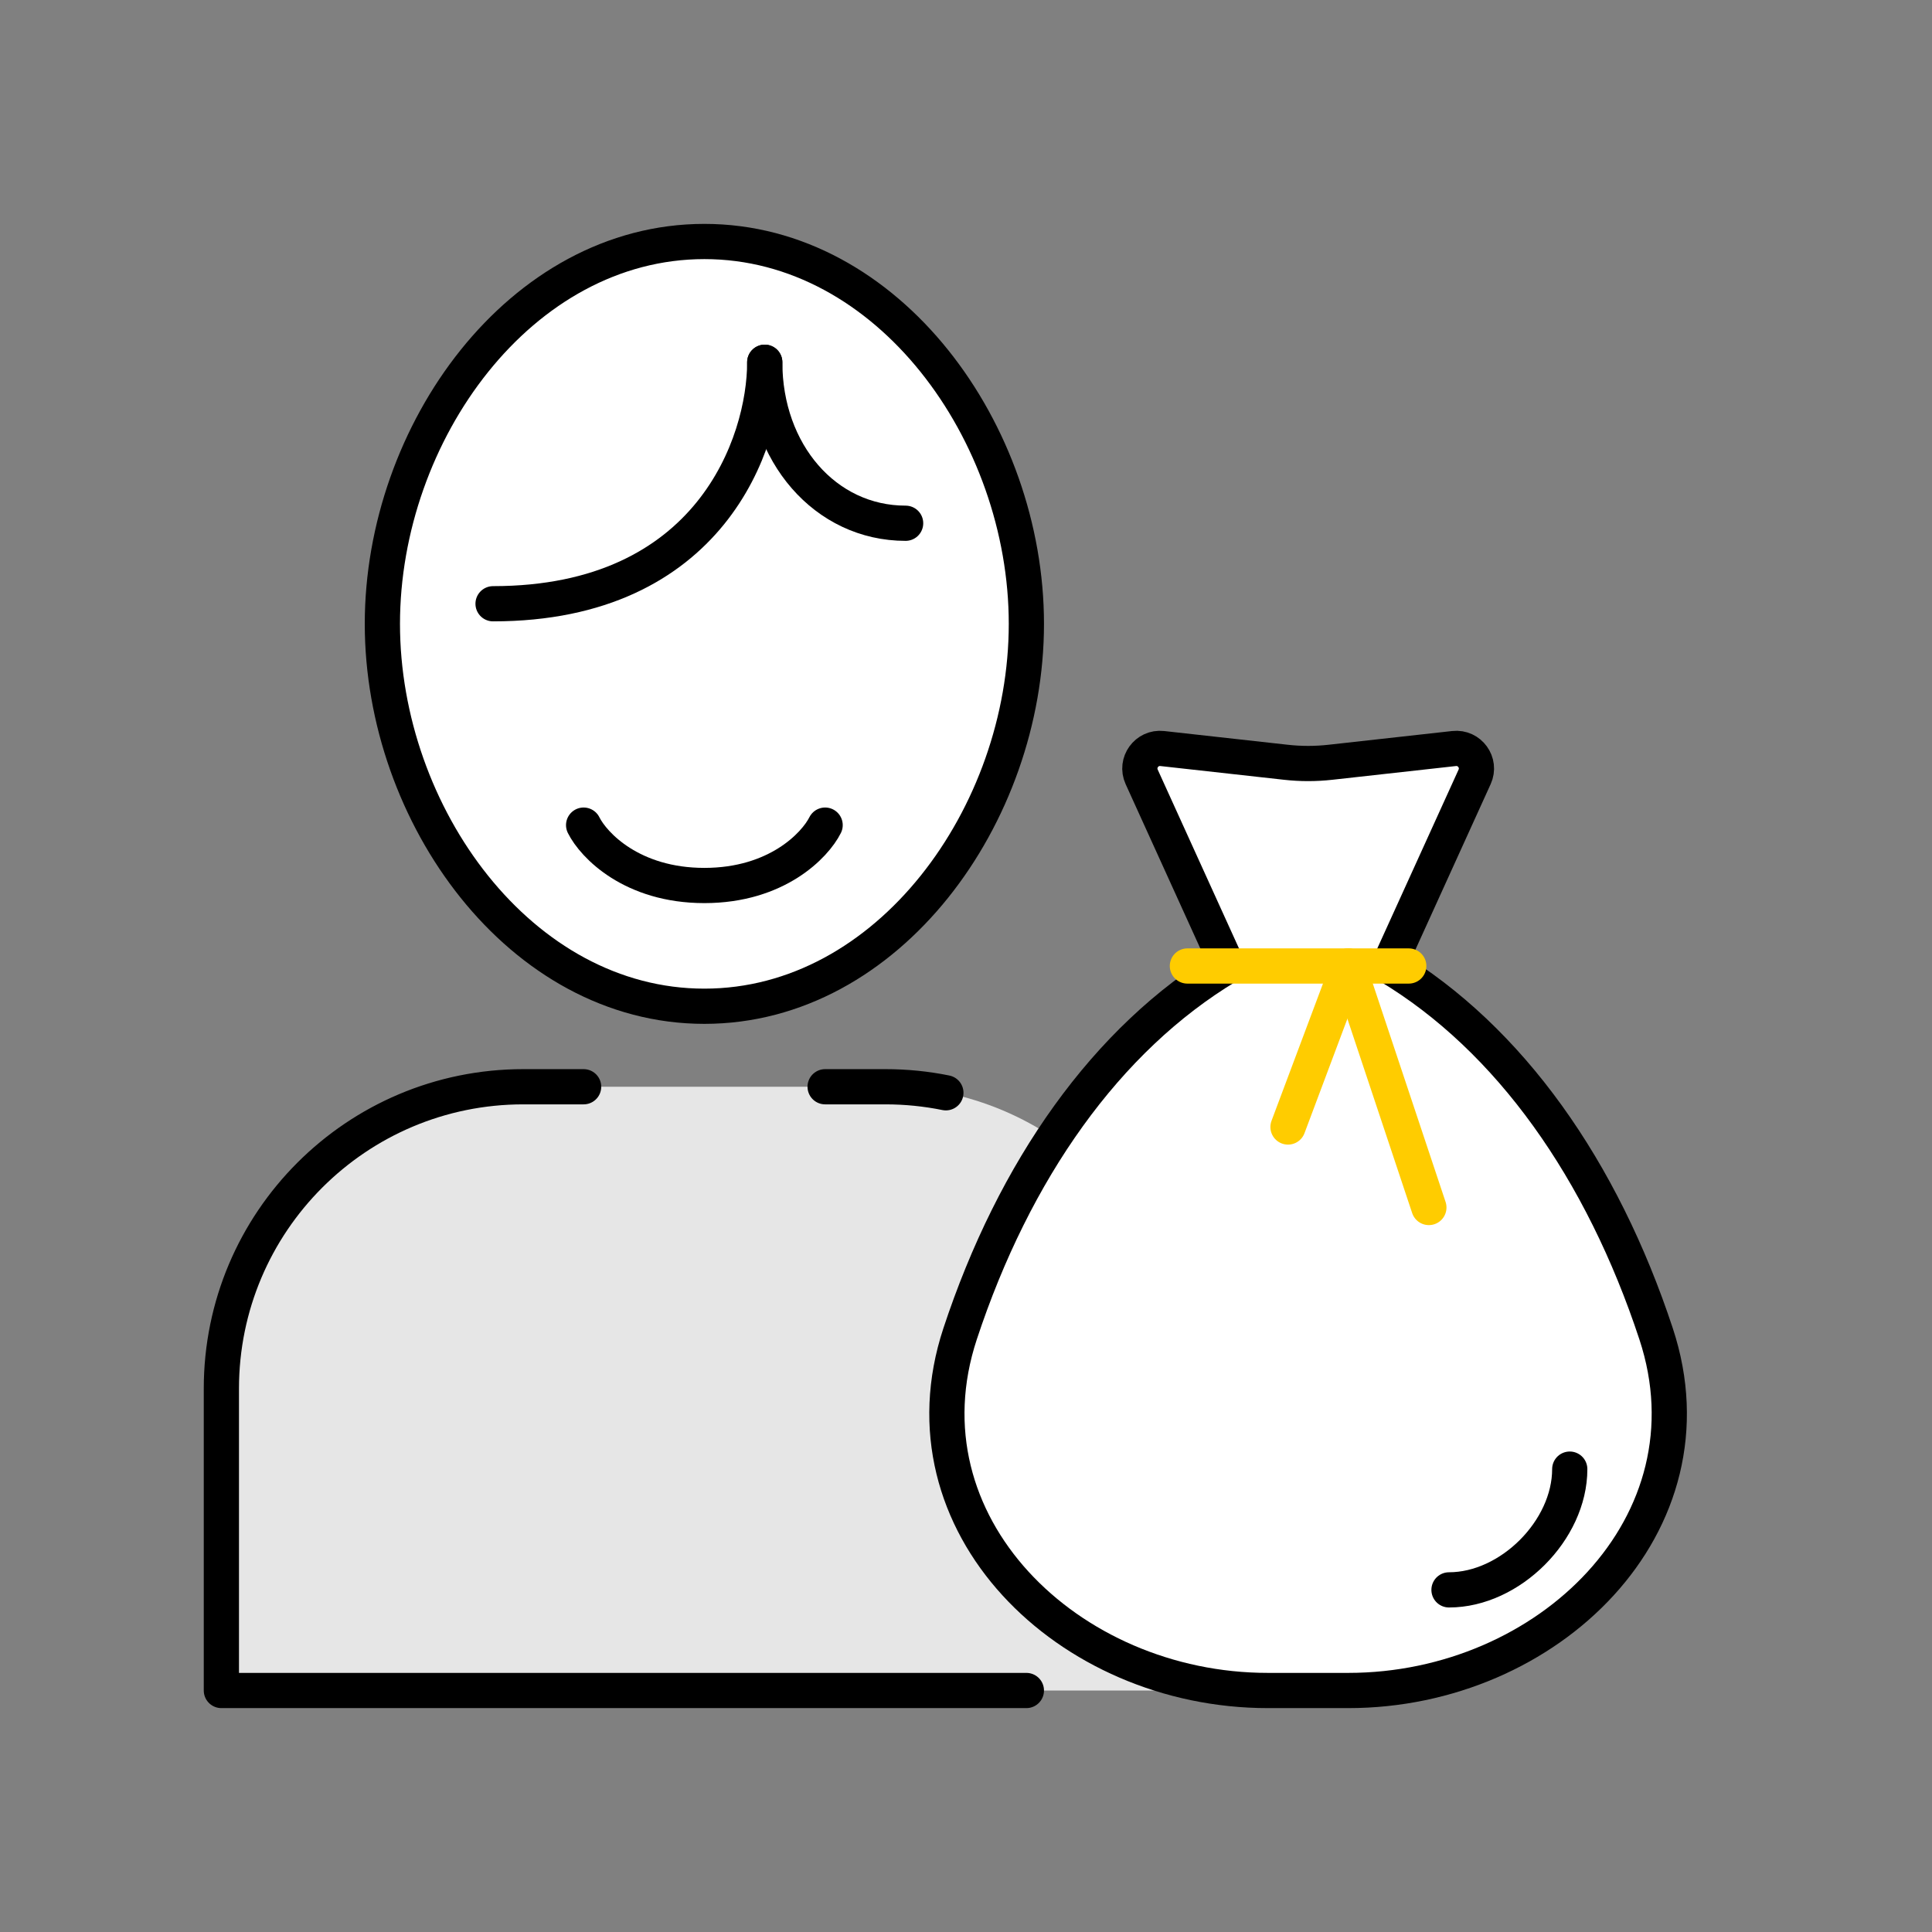
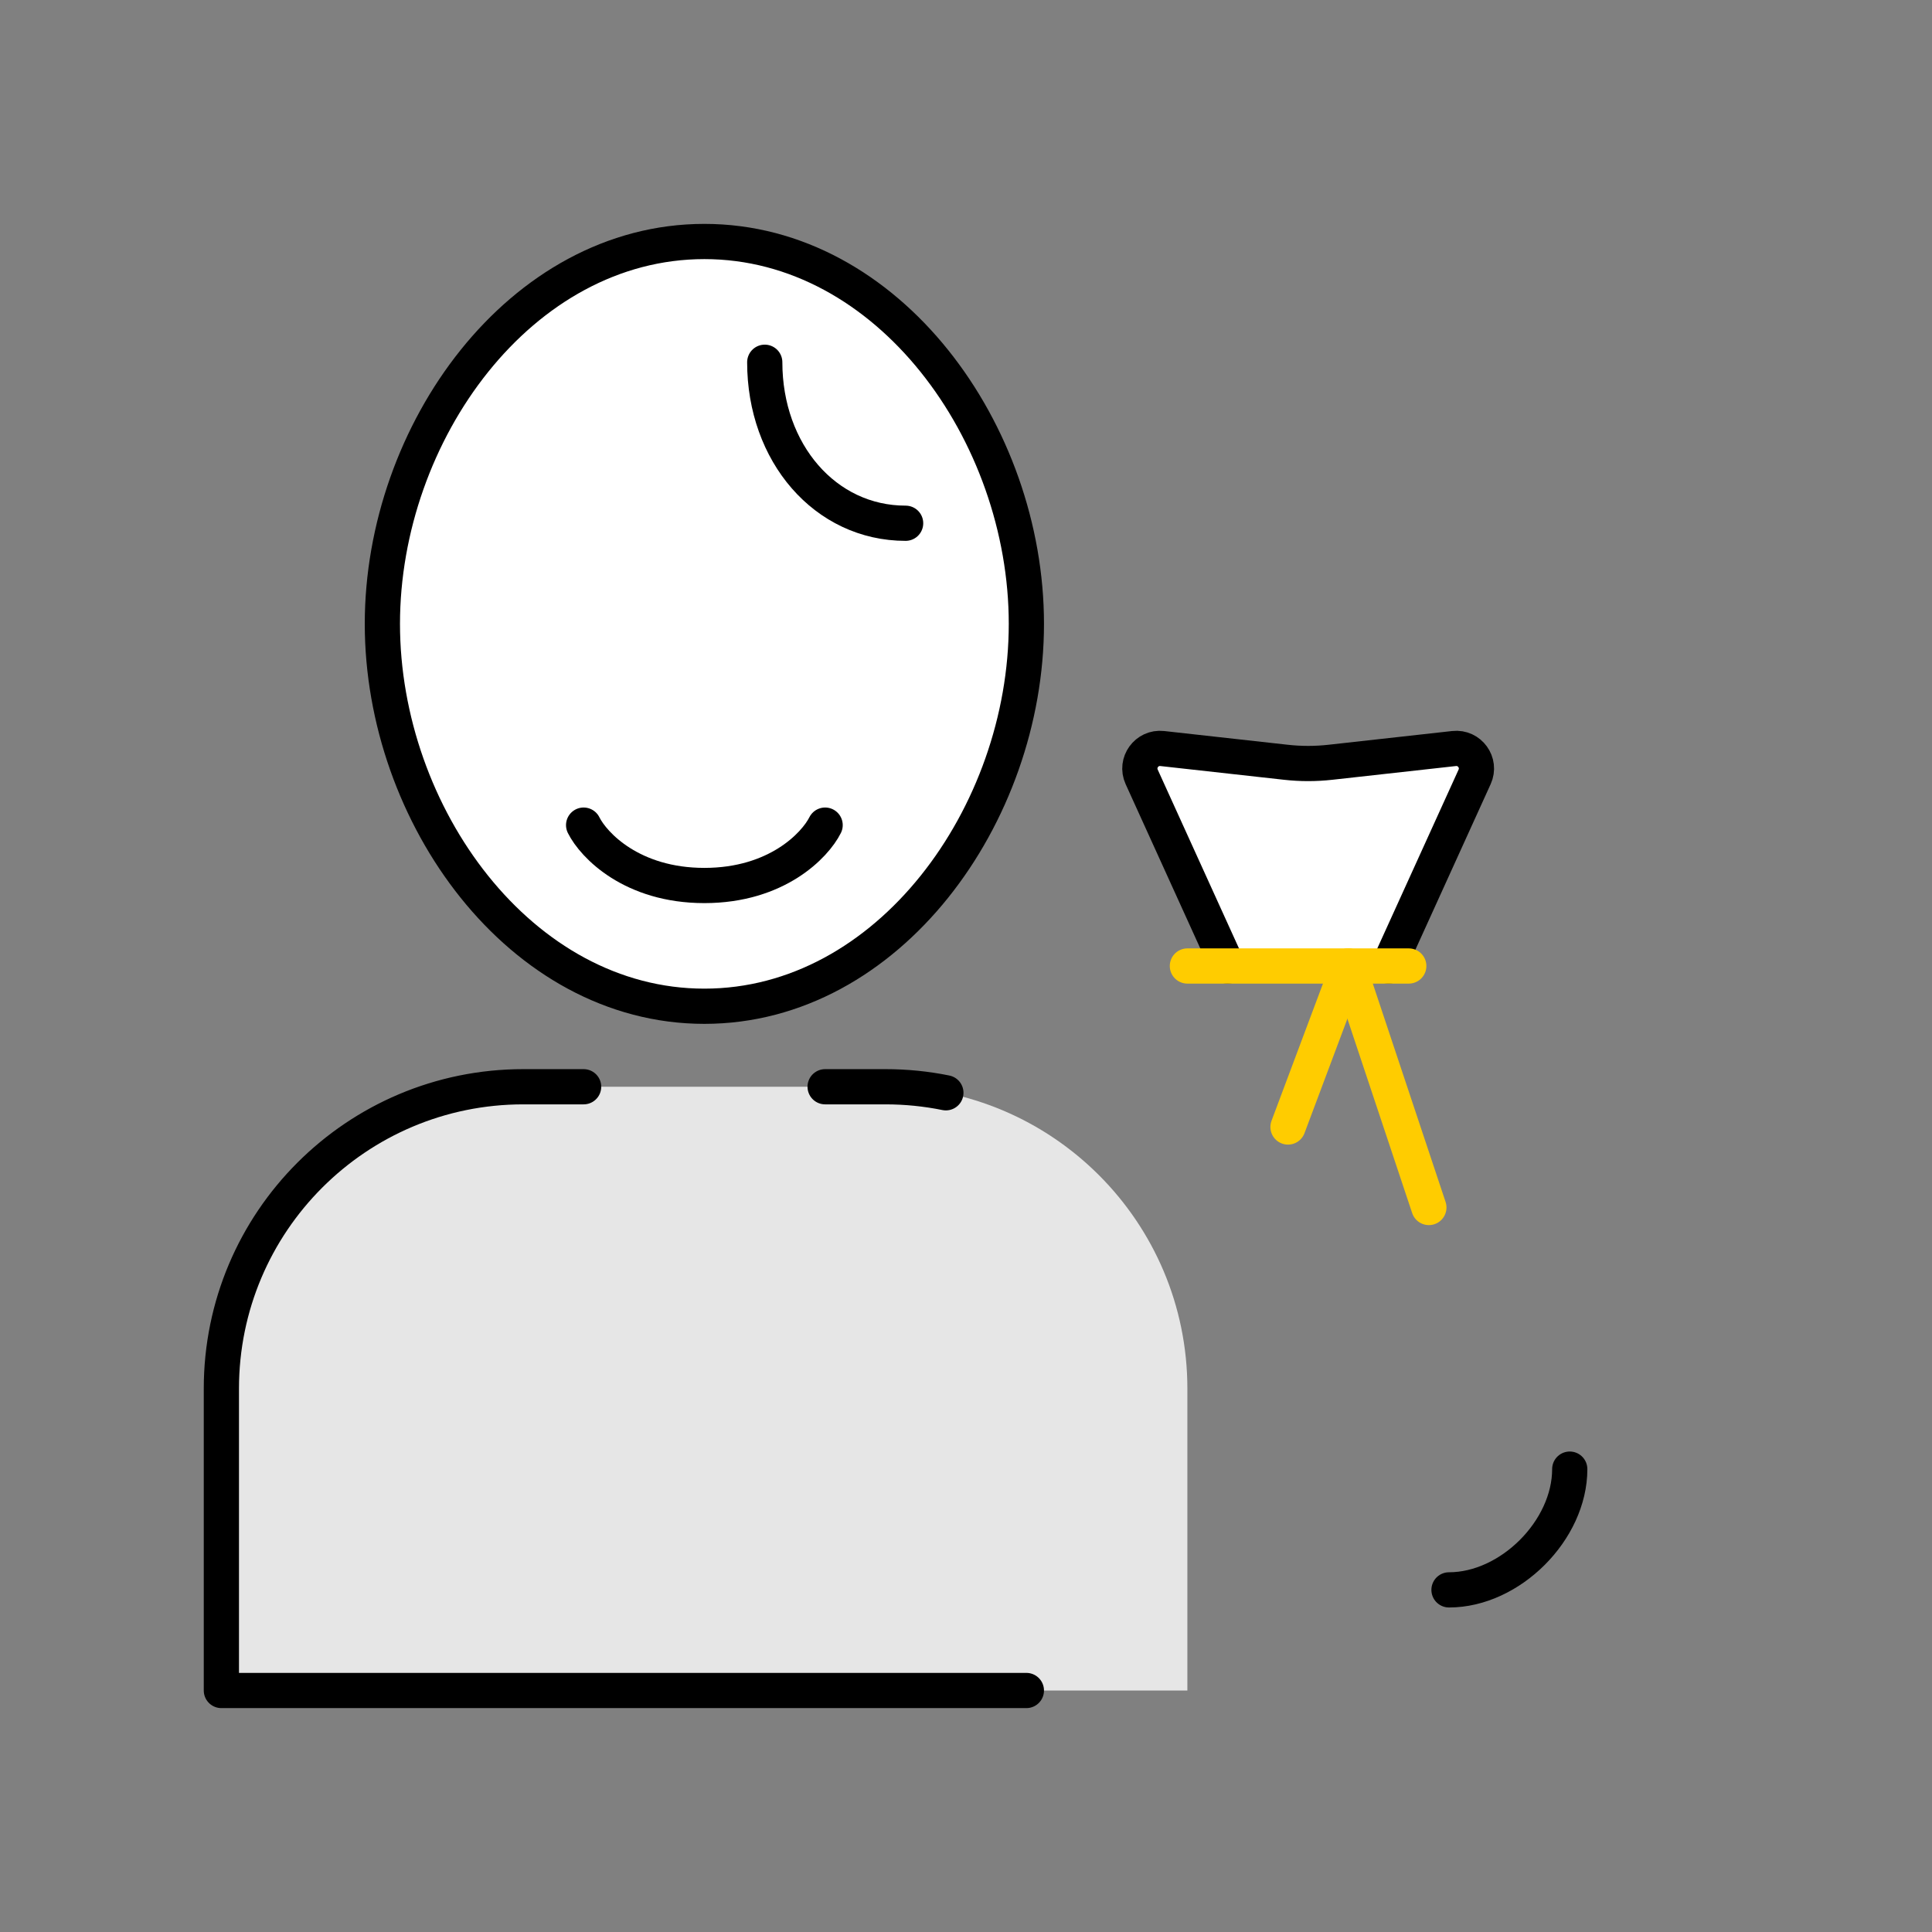
<svg xmlns="http://www.w3.org/2000/svg" width="96" height="96" viewBox="0 0 96 96" fill="none">
  <rect x="0" y="0" width="96" height="96" fill="#808080" stroke="none" />
  <path d="M19 31C19 40.5 25.857 50 35 50C44.143 50 51 40.5 51 31C51 21.5 44.143 12 35 12C25.857 12 19 21.5 19 31Z" fill="white" />
  <path d="M59 69C59 60.716 52.284 54 44 54H26C17.716 54 11 60.716 11 69V84H59V69Z" fill="#E6E6E6" />
  <path d="M19 31C19 40.5 25.857 50 35 50C44.143 50 51 40.5 51 31C51 21.5 44.143 12 35 12C25.857 12 19 21.5 19 31Z" stroke="black" stroke-width="1.75" stroke-linejoin="round" />
  <path d="M29 54H26C17.716 54 11 60.716 11 69V84H51M41 54H44C45.027 54 46.031 54.103 47 54.3" stroke="black" stroke-width="1.75" stroke-linecap="round" stroke-linejoin="round" />
-   <path d="M38 18C38 22 35.3 30 24.5 30" stroke="black" stroke-width="1.75" stroke-linecap="round" />
  <path d="M45 26C41 26 38 22.5 38 18" stroke="black" stroke-width="1.75" stroke-linecap="round" />
  <path d="M29 41C29.5 42 31.4 44 35 44C38.6 44 40.5 42 41 41" stroke="black" stroke-width="1.75" stroke-linecap="round" />
  <path d="M56.729 38.602L61.001 48H68.001L73.082 38.685C73.469 37.975 72.897 37.123 72.094 37.212L66.105 37.877C65.371 37.959 64.631 37.959 63.897 37.877L57.75 37.194C56.979 37.109 56.408 37.896 56.729 38.602Z" fill="white" />
-   <path d="M47.663 66.265C50.386 57.583 55.029 50.613 60.814 48.079C60.936 48.026 61.066 48 61.2 48H68.799C68.931 48 69.062 48.026 69.184 48.079C74.969 50.613 79.611 57.583 82.333 66.264C85.308 75.75 76.939 84 66.998 84H62.998C53.057 84 44.689 75.75 47.663 66.265Z" fill="white" />
  <path d="M61 48L56.729 38.602C56.408 37.896 56.979 37.109 57.75 37.194L63.897 37.877C64.631 37.959 65.371 37.959 66.105 37.877L72.252 37.194C73.023 37.109 73.594 37.896 73.273 38.602L69.001 48" stroke="black" stroke-width="1.75" stroke-linecap="round" stroke-linejoin="round" />
-   <path d="M61 48C54.967 51.62 50.389 58.152 47.706 66.279C44.59 75.719 53.057 84 62.998 84H66.998C76.939 84 85.406 75.719 82.291 66.279C79.61 58.152 75.033 51.62 69 48" stroke="black" stroke-width="1.75" stroke-linecap="round" stroke-linejoin="round" />
  <path d="M67 48L71 60" stroke="#FFCC00" stroke-width="1.75" stroke-linecap="round" stroke-linejoin="round" />
  <path d="M67 48L64 56" stroke="#FFCC00" stroke-width="1.75" stroke-linecap="round" stroke-linejoin="round" />
  <path d="M59.001 48H70.001" stroke="#FFCC00" stroke-width="1.75" stroke-linecap="round" stroke-linejoin="round" />
  <path d="M72 79C75.037 79 78 76.037 78 73" stroke="black" stroke-width="1.75" stroke-linecap="round" stroke-linejoin="round" />
</svg>